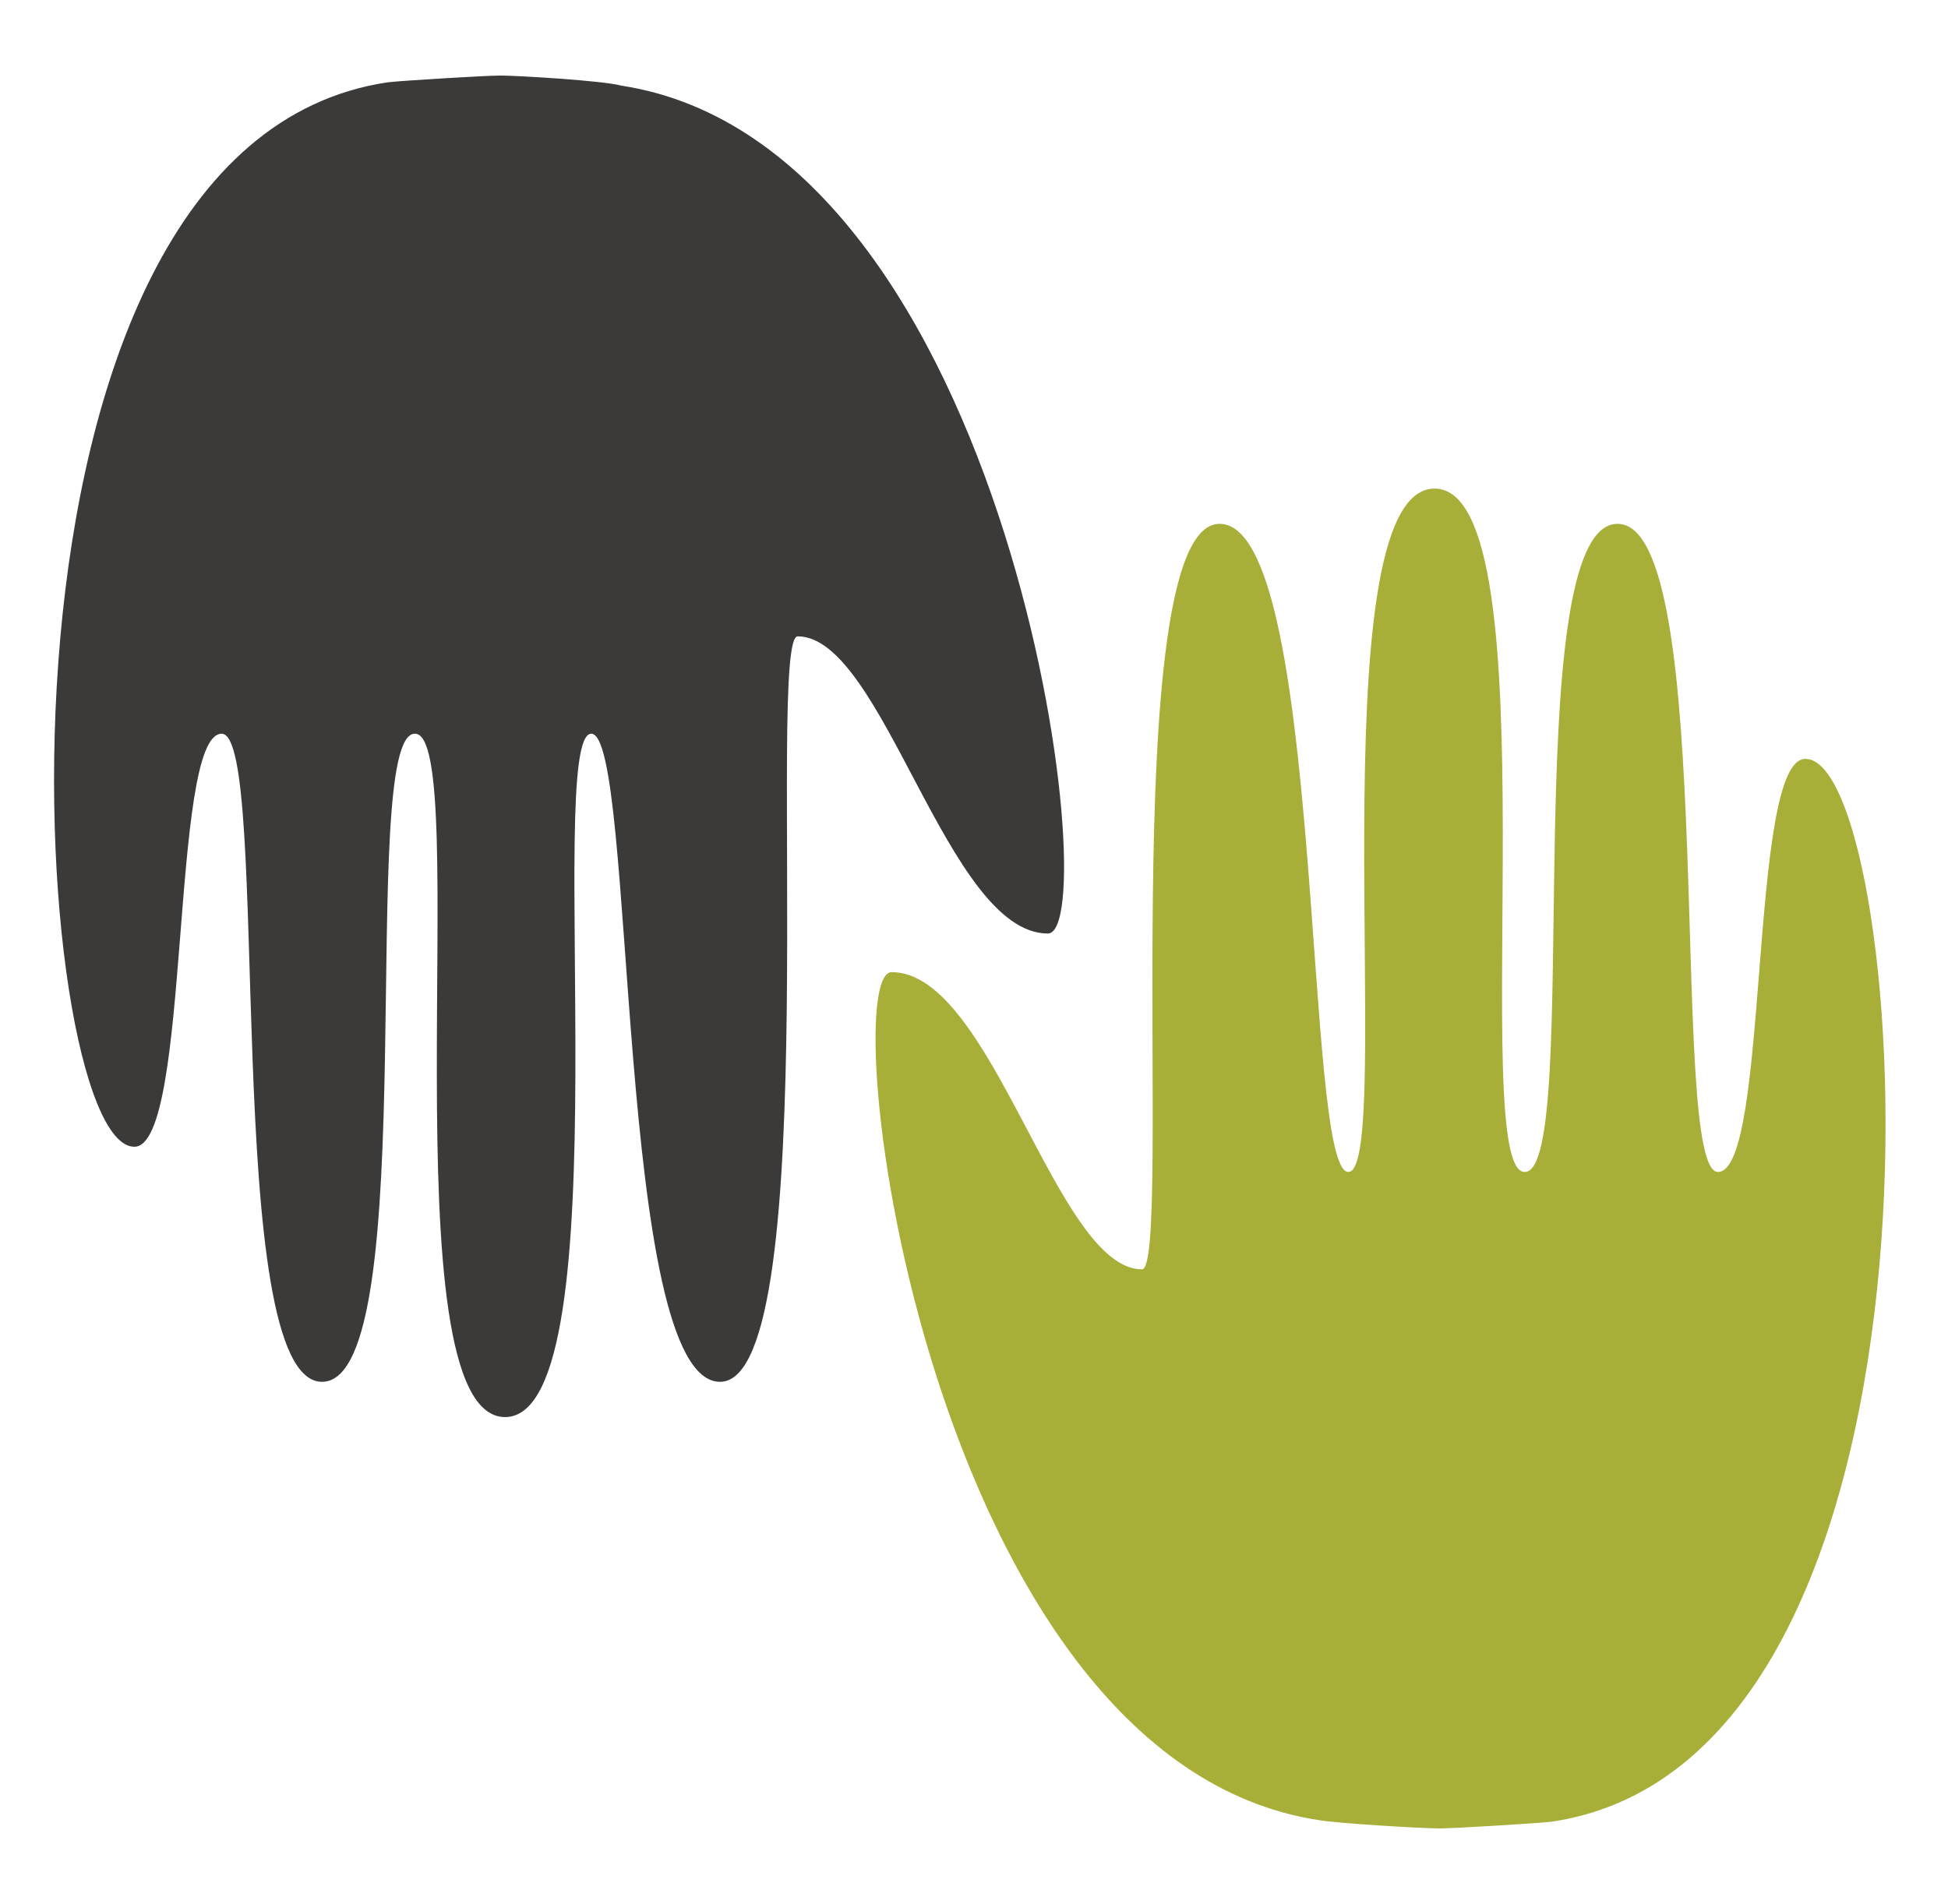
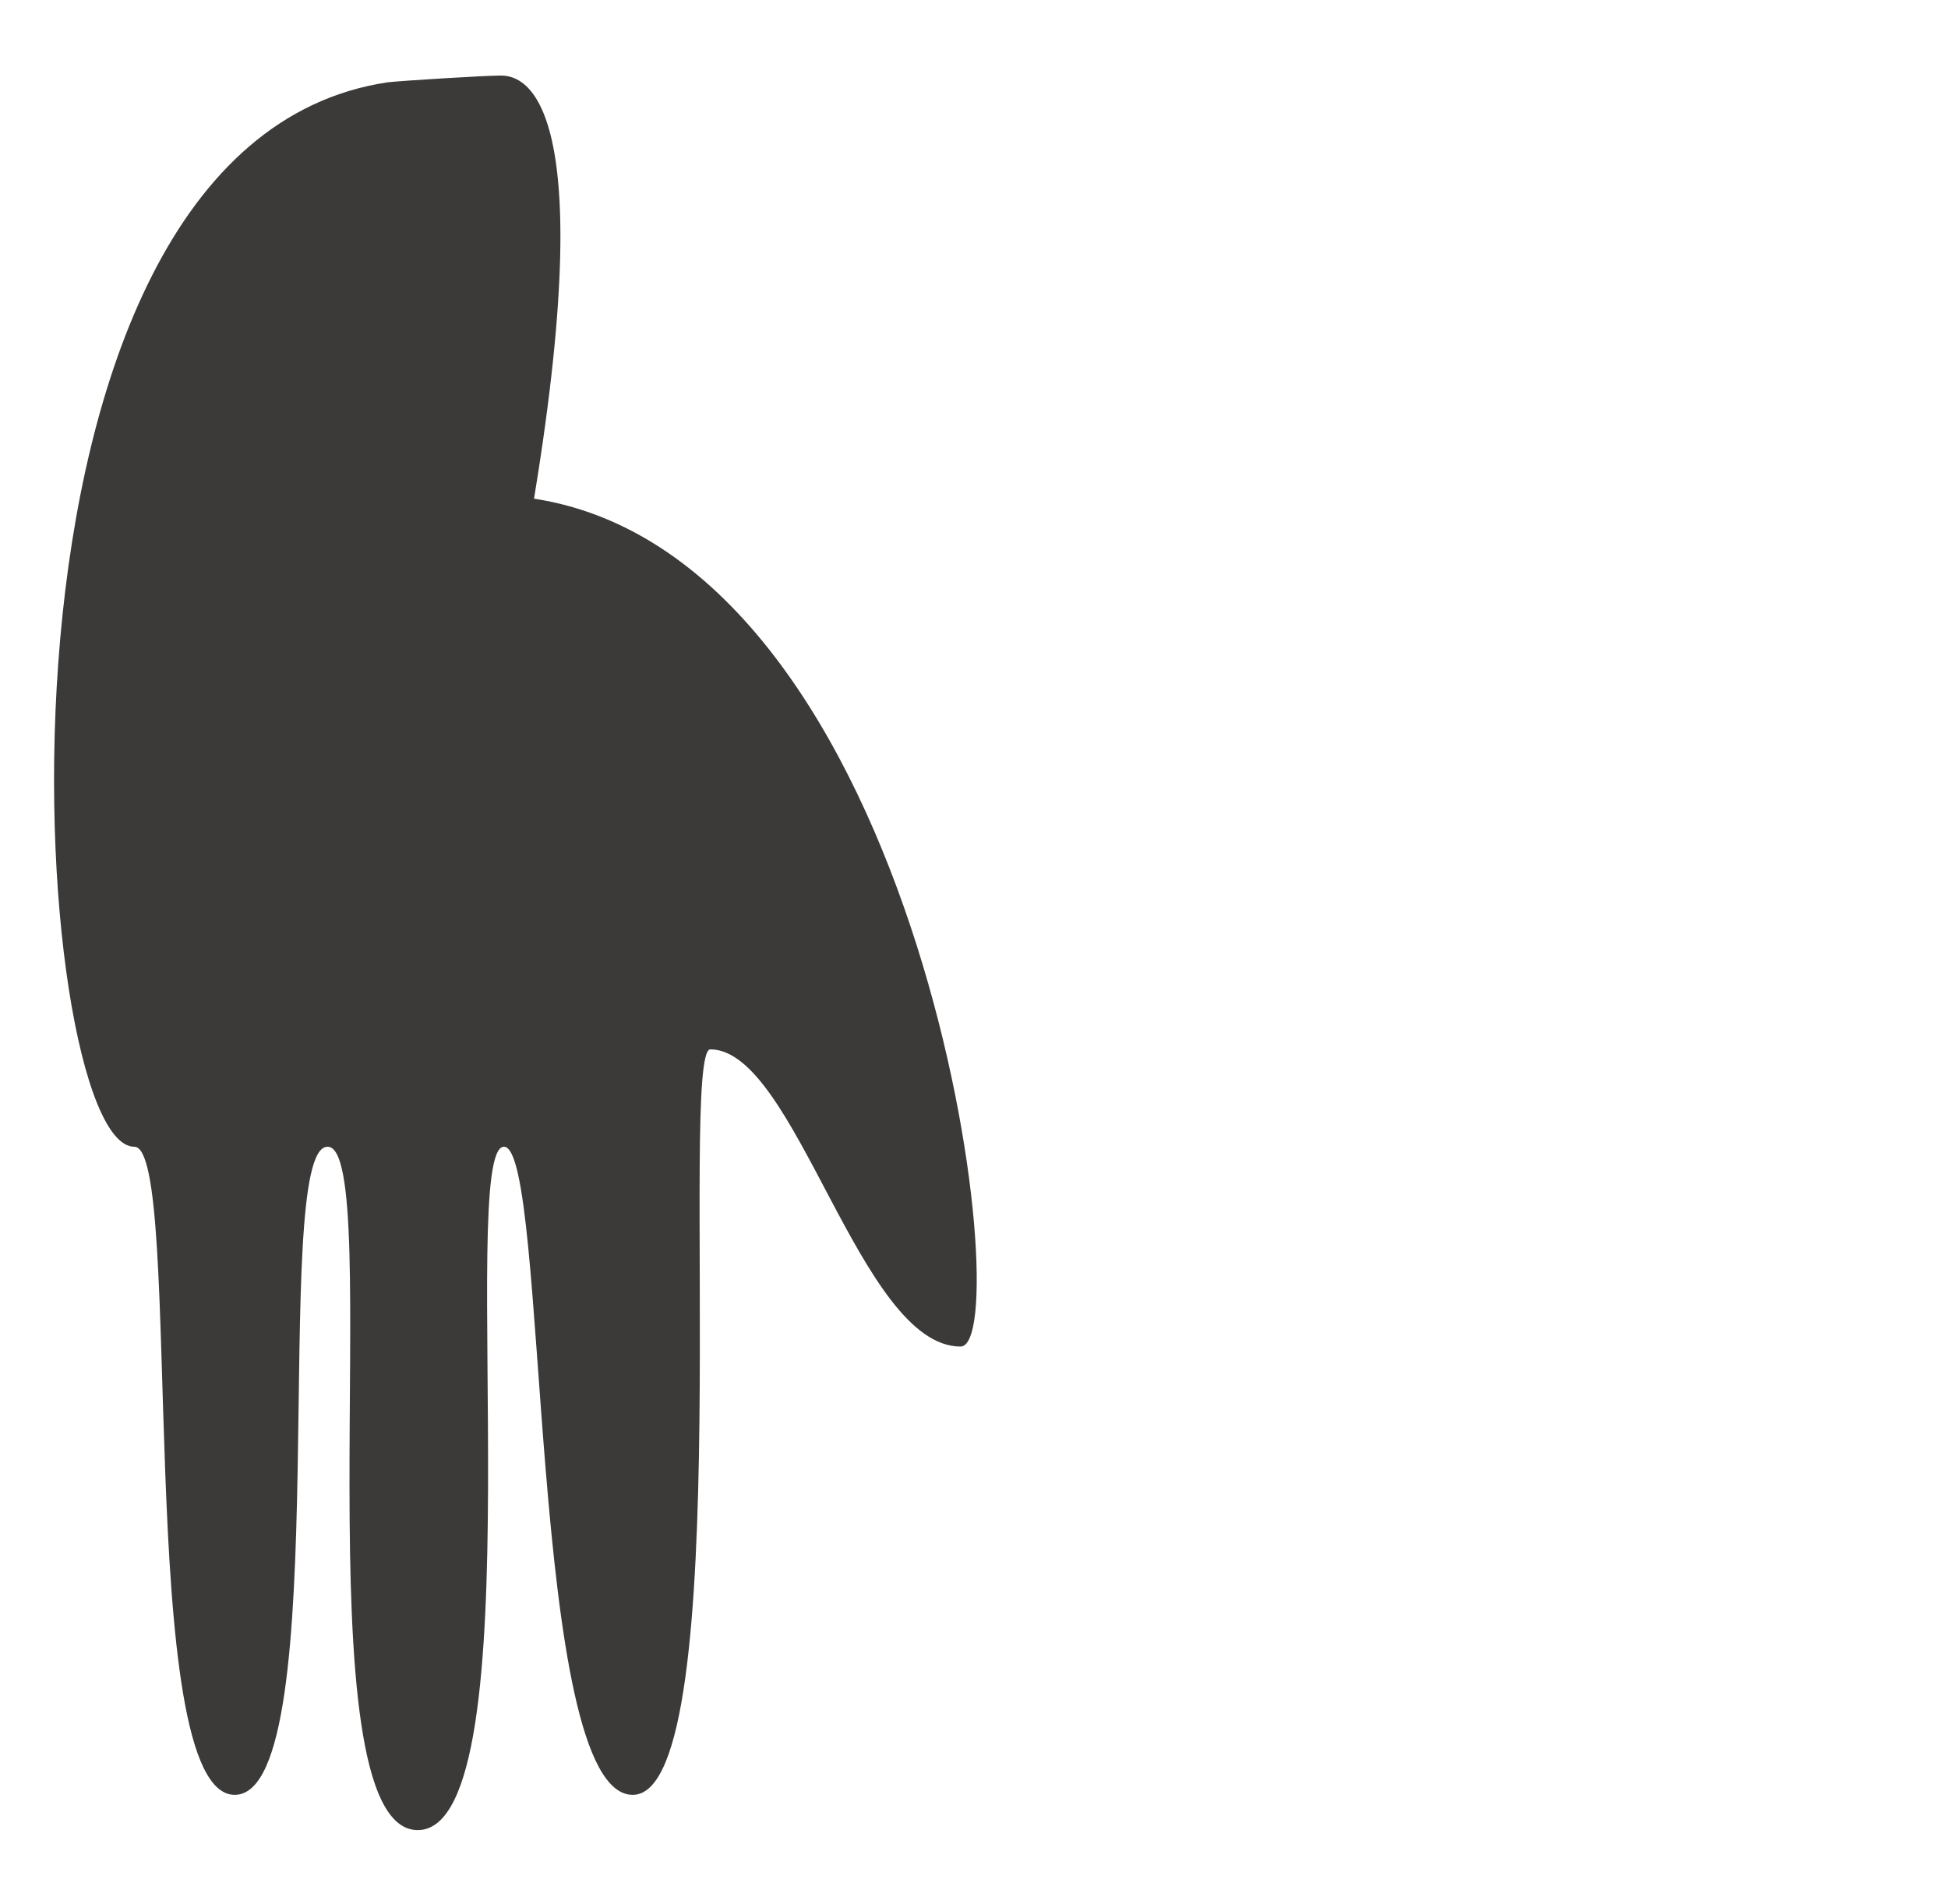
<svg xmlns="http://www.w3.org/2000/svg" version="1.1" id="Layer_1" x="0px" y="0px" viewBox="0 0 116 113.4" style="enable-background:new 0 0 116 113.4;" xml:space="preserve">
  <style type="text/css">
	.st0{fill:#A7AF38;}
	.st1{fill:#3B3A39;}
</style>
  <g>
-     <path class="st0" d="M85.7,108.9c0.9,0,5.8-0.3,6.7-0.4c25.6-3.8,21.4-63.4,15.1-63.3c-3.4,0-2.1,24.6-5.2,24.6   c-3,0,0.1-38.7-6-38.6c-6.1,0.1-2,38.6-5.5,38.6c-3.5,0.1,1.8-40.8-5.4-40.7c-7.1,0.1-2.3,40.6-5.1,40.7   c-2.7,0.1-1.4-38.7-7.7-38.6c-6.3,0.1-2.7,44.4-4.6,44.4c-5.1,0-8.9-17.7-14.9-17.7c-3.5,0,2,46.9,25.4,50.5   C79.6,108.6,84.7,108.9,85.7,108.9z" />
-     <path class="st1" d="M29.8,4.5c-0.9,0-5.8,0.3-6.7,0.4C-2.5,8.7,1.7,68.3,8,68.3c3.4,0,2.1-24.6,5.2-24.6c3,0-0.1,38.7,6,38.6   c6.1-0.1,2-38.6,5.5-38.6c3.5-0.1-1.8,40.8,5.4,40.7c7.1-0.1,2.3-40.6,5.1-40.7c2.7-0.1,1.4,38.7,7.7,38.6   c6.3-0.1,2.7-44.4,4.6-44.4c5.1,0,8.9,17.7,14.9,17.7c3.5,0-2-46.9-25.4-50.5C35.9,4.8,30.8,4.5,29.8,4.5z" />
+     <path class="st1" d="M29.8,4.5c-0.9,0-5.8,0.3-6.7,0.4C-2.5,8.7,1.7,68.3,8,68.3c3,0-0.1,38.7,6,38.6   c6.1-0.1,2-38.6,5.5-38.6c3.5-0.1-1.8,40.8,5.4,40.7c7.1-0.1,2.3-40.6,5.1-40.7c2.7-0.1,1.4,38.7,7.7,38.6   c6.3-0.1,2.7-44.4,4.6-44.4c5.1,0,8.9,17.7,14.9,17.7c3.5,0-2-46.9-25.4-50.5C35.9,4.8,30.8,4.5,29.8,4.5z" />
  </g>
</svg>